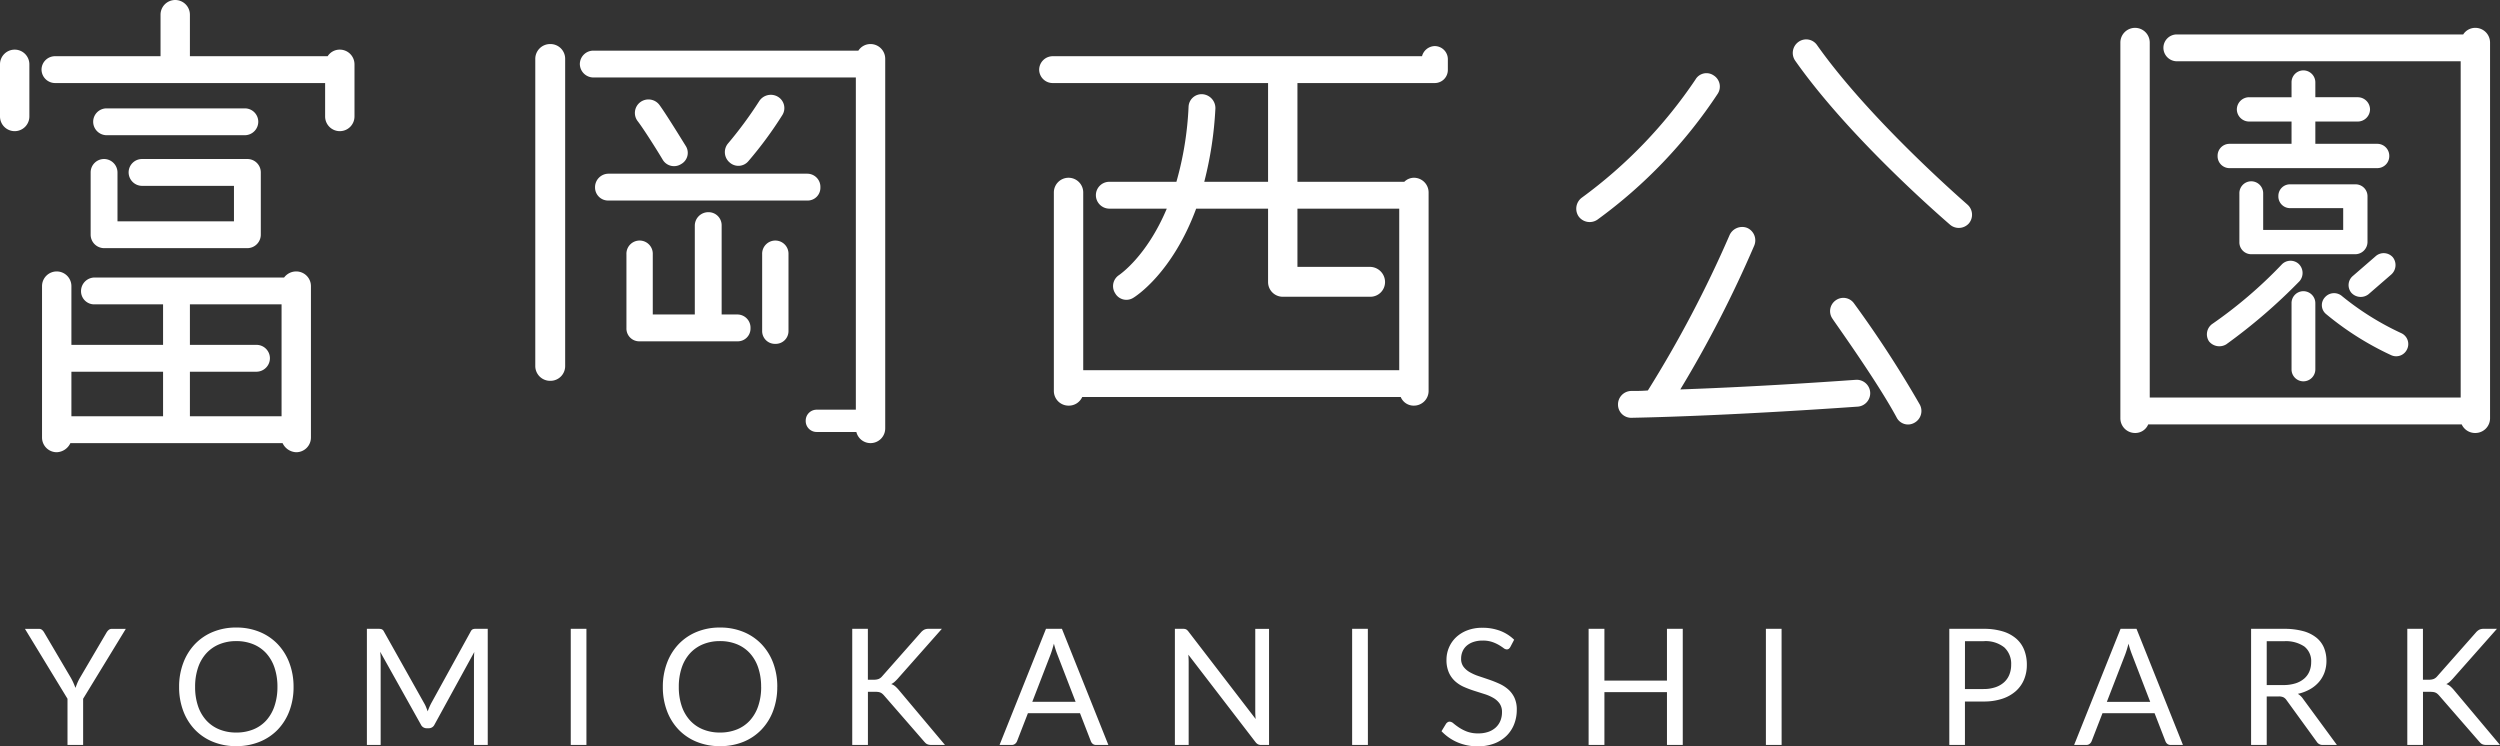
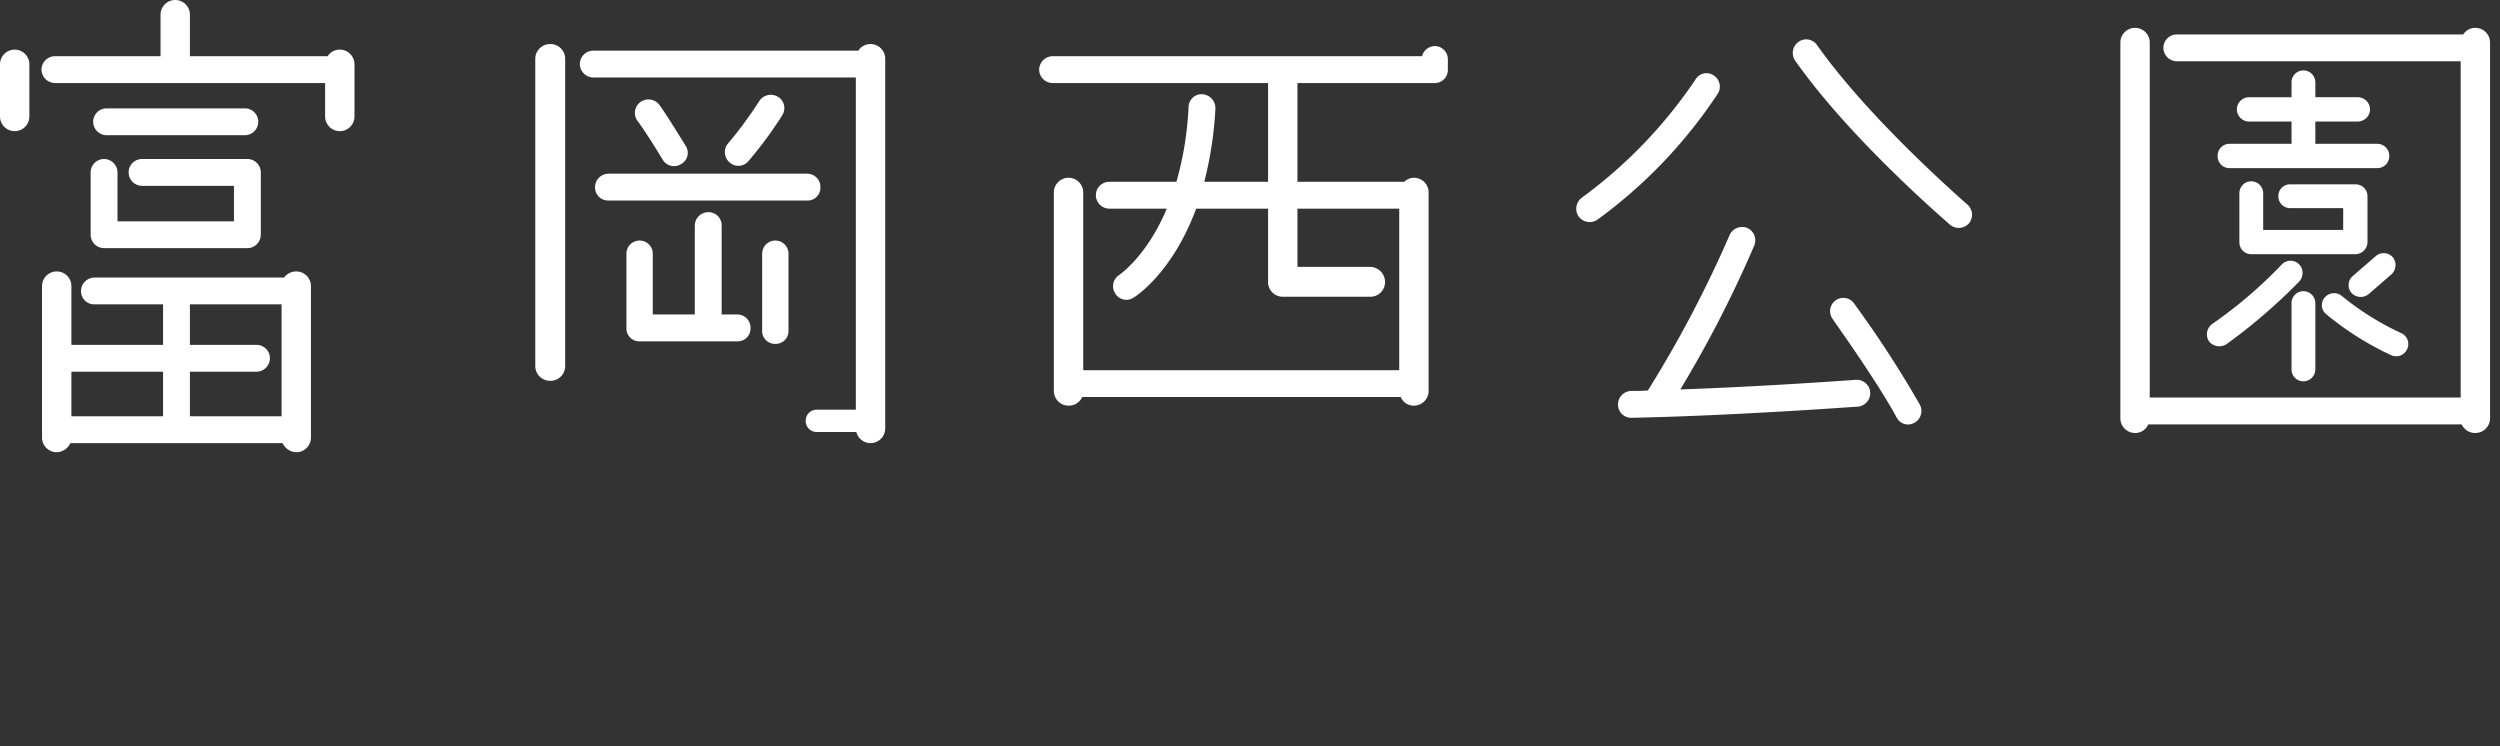
<svg xmlns="http://www.w3.org/2000/svg" width="246.832" height="73.678" viewBox="0 0 246.832 73.678">
  <rect x="0" y="0" width="246.832" height="73.678" fill="#333333" stroke="none" />
  <g id="logo-white" transform="translate(-550.6 -349.45)">
    <path id="パス_43304" data-name="パス 43304" d="M13.05-33.35H39.7v3.3a1.451,1.451,0,0,0,1.45,1.45,1.451,1.451,0,0,0,1.45-1.45V-35.2a1.451,1.451,0,0,0-1.45-1.45,1.407,1.407,0,0,0-1.2.65H26.35v-4.1a1.451,1.451,0,0,0-1.45-1.45,1.451,1.451,0,0,0-1.45,1.45V-36H13.05a1.335,1.335,0,0,0-1.35,1.3A1.344,1.344,0,0,0,13.05-33.35Zm-4,4.75a1.451,1.451,0,0,0,1.45-1.45V-35.2a1.451,1.451,0,0,0-1.45-1.45A1.451,1.451,0,0,0,7.6-35.2v5.15A1.451,1.451,0,0,0,9.05-28.6Zm7.5,10.2a1.335,1.335,0,0,0,1.3,1.35h14.2a1.335,1.335,0,0,0,1.3-1.35v-6.15a1.324,1.324,0,0,0-1.3-1.3H21.6a1.324,1.324,0,0,0-1.3,1.3,1.335,1.335,0,0,0,1.3,1.35h9.1v3.5H19.2v-4.85a1.335,1.335,0,0,0-1.35-1.3,1.324,1.324,0,0,0-1.3,1.3Zm1.55-9.8H31.8a1.335,1.335,0,0,0,1.3-1.35,1.324,1.324,0,0,0-1.3-1.3H18.1a1.324,1.324,0,0,0-1.3,1.3A1.335,1.335,0,0,0,18.1-28.2ZM13.2-14.75a1.451,1.451,0,0,0-1.45,1.45V1.65A1.451,1.451,0,0,0,13.2,3.1a1.552,1.552,0,0,0,1.35-.9H35.5a1.552,1.552,0,0,0,1.35.9A1.451,1.451,0,0,0,38.3,1.65V-13.3a1.451,1.451,0,0,0-1.45-1.45,1.49,1.49,0,0,0-1.2.6H16.95A1.344,1.344,0,0,0,15.6-12.8a1.3,1.3,0,0,0,1.35,1.3H23.7v4H14.65v-5.8A1.451,1.451,0,0,0,13.2-14.75Zm13.15,9.9h6.6a1.335,1.335,0,0,0,1.3-1.35,1.324,1.324,0,0,0-1.3-1.3h-6.6v-4H35.4V-.45H26.35Zm-2.65,0v4.4H14.65v-4.4Zm56.7-3a1.261,1.261,0,0,0,1.3-1.3,1.3,1.3,0,0,0-1.3-1.35H78.85v-8.8a1.291,1.291,0,0,0-1.3-1.3,1.335,1.335,0,0,0-1.35,1.3v8.8H72.05v-5.95a1.3,1.3,0,0,0-1.3-1.35,1.3,1.3,0,0,0-1.3,1.35v7.3a1.261,1.261,0,0,0,1.3,1.3Zm3.75.25a1.261,1.261,0,0,0,1.3-1.3v-7.55a1.3,1.3,0,0,0-1.3-1.35,1.3,1.3,0,0,0-1.3,1.35V-8.9A1.261,1.261,0,0,0,84.15-7.6ZM95-35.75a1.451,1.451,0,0,0-1.45-1.45,1.407,1.407,0,0,0-1.2.65H66.2a1.335,1.335,0,0,0-1.35,1.3A1.344,1.344,0,0,0,66.2-33.9H92.1V-1.1H88.25A1.078,1.078,0,0,0,87.15,0a1.078,1.078,0,0,0,1.1,1.1h3.9a1.442,1.442,0,0,0,1.4,1.1A1.451,1.451,0,0,0,95,.75Zm-34.55,0V-5.4a1.463,1.463,0,0,0,1.5,1.45A1.451,1.451,0,0,0,63.4-5.4V-35.75a1.451,1.451,0,0,0-1.45-1.45A1.463,1.463,0,0,0,60.45-35.75Zm5.9,12.7a1.291,1.291,0,0,0,1.3,1.3H87.3a1.261,1.261,0,0,0,1.3-1.3,1.3,1.3,0,0,0-1.3-1.35H67.65A1.335,1.335,0,0,0,66.35-23.05Zm8.5-2.3a1.266,1.266,0,0,0,.45-1.8c-.1-.15-1.9-3.1-2.6-4.05a1.353,1.353,0,0,0-1.9-.25,1.332,1.332,0,0,0-.25,1.85c.55.7,2,3,2.5,3.85A1.3,1.3,0,0,0,74.85-25.35Zm6.65-.3a38.062,38.062,0,0,0,3.35-4.55A1.3,1.3,0,0,0,84.4-32a1.366,1.366,0,0,0-1.85.45,39.5,39.5,0,0,1-3.1,4.2,1.337,1.337,0,0,0,.2,1.85A1.287,1.287,0,0,0,81.5-25.65ZM149.25-37A1.335,1.335,0,0,0,148-36H111.55a1.344,1.344,0,0,0-1.35,1.35,1.335,1.335,0,0,0,1.35,1.3H132.8v9.75h-6.3a36.323,36.323,0,0,0,1.1-7.25,1.378,1.378,0,0,0-1.3-1.4A1.292,1.292,0,0,0,124.95-31a32.2,32.2,0,0,1-1.2,7.4H117.1a1.324,1.324,0,0,0-1.3,1.3,1.335,1.335,0,0,0,1.3,1.35h5.7c-2,4.75-4.65,6.5-4.7,6.55a1.3,1.3,0,0,0-.4,1.8,1.275,1.275,0,0,0,1.8.45c.25-.15,3.85-2.45,6.2-8.8h7.1v7.25a1.451,1.451,0,0,0,1.45,1.45h8.65a1.451,1.451,0,0,0,1.45-1.45,1.5,1.5,0,0,0-1.45-1.5h-7.2v-5.75h10.05V-5h-31.2V-22.55A1.451,1.451,0,0,0,113.1-24a1.451,1.451,0,0,0-1.45,1.45v19.6A1.451,1.451,0,0,0,113.1-1.5a1.451,1.451,0,0,0,1.35-.85H145.9a1.38,1.38,0,0,0,1.3.85,1.451,1.451,0,0,0,1.45-1.45v-19.6A1.451,1.451,0,0,0,147.2-24a1.366,1.366,0,0,0-.95.4H135.7v-9.75h13.55a1.291,1.291,0,0,0,1.3-1.3v-1A1.3,1.3,0,0,0,149.25-37ZM180.1-19.05a1.366,1.366,0,0,0-1.75.75A115.915,115.915,0,0,1,170.3-3c-.55.05-1.1.05-1.65.05a1.332,1.332,0,0,0-1.3,1.35A1.3,1.3,0,0,0,168.7-.3c10.05-.2,22.2-1.1,22.3-1.1a1.333,1.333,0,0,0,1.25-1.4,1.333,1.333,0,0,0-1.4-1.25c-.1,0-8.7.65-17.35.95a115.644,115.644,0,0,0,7.3-14.2A1.342,1.342,0,0,0,180.1-19.05ZM196.6.2a1.327,1.327,0,0,0,.55-1.8,108.1,108.1,0,0,0-6.5-10,1.287,1.287,0,0,0-1.8-.3,1.3,1.3,0,0,0-.3,1.85c0,.05,4.3,6,6.3,9.7A1.258,1.258,0,0,0,196.6.2ZM176.8-34.1a1.252,1.252,0,0,0-1.8.4,46.693,46.693,0,0,1-11.2,11.65,1.359,1.359,0,0,0-.35,1.85,1.35,1.35,0,0,0,1.85.35A48.118,48.118,0,0,0,177.2-32.3,1.3,1.3,0,0,0,176.8-34.1Zm10.2-3a1.3,1.3,0,0,0-1.85-.3,1.34,1.34,0,0,0-.3,1.85c5.45,7.75,14.9,15.85,15.3,16.2A1.335,1.335,0,0,0,202-19.5a1.331,1.331,0,0,0-.15-1.85C201.75-21.45,192.3-29.6,187-37.1Zm54.35,19.45V-22.2a1.174,1.174,0,0,0-1.2-1.15h-6.4a1.144,1.144,0,0,0-1.2,1.15,1.155,1.155,0,0,0,1.2,1.2h5.2v2.15h-7.9v-3.6a1.184,1.184,0,0,0-1.2-1.2,1.174,1.174,0,0,0-1.15,1.2v4.8a1.174,1.174,0,0,0,1.15,1.2h10.3A1.217,1.217,0,0,0,241.35-17.65ZM218.4,1.2a1.38,1.38,0,0,0,1.3-.85h30.95A1.451,1.451,0,0,0,252,1.2a1.451,1.451,0,0,0,1.45-1.45v-37.1A1.451,1.451,0,0,0,252-38.8a1.407,1.407,0,0,0-1.2.65H222.5a1.324,1.324,0,0,0-1.3,1.3,1.335,1.335,0,0,0,1.3,1.35h28.05V-2.3h-30.7V-37.35a1.451,1.451,0,0,0-1.45-1.45,1.451,1.451,0,0,0-1.45,1.45V-.25A1.451,1.451,0,0,0,218.4,1.2Zm9.3-28.55a1.174,1.174,0,0,0-1.15,1.2,1.174,1.174,0,0,0,1.15,1.2h14.6a1.184,1.184,0,0,0,1.2-1.2,1.184,1.184,0,0,0-1.2-1.2h-6.1v-2.2h4.2a1.217,1.217,0,0,0,1.2-1.2,1.217,1.217,0,0,0-1.2-1.2h-4.2V-33.4a1.184,1.184,0,0,0-1.2-1.2,1.174,1.174,0,0,0-1.15,1.2v1.45h-4.2a1.217,1.217,0,0,0-1.2,1.2,1.217,1.217,0,0,0,1.2,1.2h4.2v2.2Zm-2,19.5a1.313,1.313,0,0,0,1.7.3,54.948,54.948,0,0,0,7.25-6.25,1.241,1.241,0,0,0-.1-1.7,1.2,1.2,0,0,0-1.7.1A44.386,44.386,0,0,1,226-9.55,1.26,1.26,0,0,0,225.7-7.85Zm8.15-3.75v6.5A1.174,1.174,0,0,0,235-3.9a1.184,1.184,0,0,0,1.2-1.2v-6.5a1.184,1.184,0,0,0-1.2-1.2A1.174,1.174,0,0,0,233.85-11.6Zm9.8,5.1a1.184,1.184,0,0,0,1.6-.55,1.184,1.184,0,0,0-.55-1.6,27.52,27.52,0,0,1-5.85-3.65,1.2,1.2,0,0,0-1.7.1,1.138,1.138,0,0,0,.1,1.65A29.315,29.315,0,0,0,243.65-6.5Zm-1.5-9.75L239.9-14.3a1.18,1.18,0,0,0-.15,1.65,1.246,1.246,0,0,0,1.7.15l2.25-1.95a1.246,1.246,0,0,0,.15-1.7A1.2,1.2,0,0,0,242.15-16.25Z" transform="translate(543 391)" fill="#fff" />
-     <path id="パス_43305" data-name="パス 43305" d="M5.808-4.56V0H4.264V-4.56l-4.2-6.9h1.36a.484.484,0,0,1,.328.1.993.993,0,0,1,.208.256L4.584-6.648a5.491,5.491,0,0,1,.268.528q.108.248.2.488.088-.248.192-.5a4.35,4.35,0,0,1,.264-.52L8.12-11.1a1.024,1.024,0,0,1,.2-.244.455.455,0,0,1,.324-.116h1.376ZM26.584-5.728a6.617,6.617,0,0,1-.408,2.364,5.414,5.414,0,0,1-1.152,1.852,5.149,5.149,0,0,1-1.788,1.2A6.03,6.03,0,0,1,20.928.12a6,6,0,0,1-2.3-.428,5.157,5.157,0,0,1-1.784-1.2,5.414,5.414,0,0,1-1.152-1.852,6.617,6.617,0,0,1-.408-2.364,6.617,6.617,0,0,1,.408-2.364A5.457,5.457,0,0,1,16.84-9.948a5.177,5.177,0,0,1,1.784-1.212,5.95,5.95,0,0,1,2.3-.432,5.98,5.98,0,0,1,2.308.432,5.168,5.168,0,0,1,1.788,1.212,5.457,5.457,0,0,1,1.152,1.856A6.617,6.617,0,0,1,26.584-5.728Zm-1.592,0a5.826,5.826,0,0,0-.288-1.9,4.01,4.01,0,0,0-.816-1.42,3.541,3.541,0,0,0-1.28-.892,4.345,4.345,0,0,0-1.68-.312,4.323,4.323,0,0,0-1.672.312,3.579,3.579,0,0,0-1.284.892,3.978,3.978,0,0,0-.82,1.42,5.826,5.826,0,0,0-.288,1.9,5.79,5.79,0,0,0,.288,1.892,3.983,3.983,0,0,0,.82,1.416,3.537,3.537,0,0,0,1.284.888,4.373,4.373,0,0,0,1.672.308,4.395,4.395,0,0,0,1.68-.308,3.5,3.5,0,0,0,1.28-.888A4.016,4.016,0,0,0,24.7-3.836,5.79,5.79,0,0,0,24.992-5.728ZM39.464-4.144a2.976,2.976,0,0,1,.2.4q.084.212.164.428.08-.224.168-.428t.2-.412l3.88-7.048a.46.46,0,0,1,.216-.224,1,1,0,0,1,.32-.04h1.144V0h-1.36V-8.424q0-.168.008-.36t.024-.392L40.5-2.008a.617.617,0,0,1-.56.36h-.224a.617.617,0,0,1-.56-.36L35.136-9.2q.024.208.036.408t.012.368V0h-1.36V-11.464h1.144a1,1,0,0,1,.32.04.46.46,0,0,1,.216.224ZM55.5,0H53.952V-11.464H55.5Zm18.84-5.728a6.617,6.617,0,0,1-.408,2.364,5.414,5.414,0,0,1-1.152,1.852A5.149,5.149,0,0,1,71-.308,6.03,6.03,0,0,1,68.688.12a6,6,0,0,1-2.3-.428,5.157,5.157,0,0,1-1.784-1.2,5.414,5.414,0,0,1-1.152-1.852,6.617,6.617,0,0,1-.408-2.364,6.617,6.617,0,0,1,.408-2.364A5.457,5.457,0,0,1,64.6-9.948a5.177,5.177,0,0,1,1.784-1.212,5.951,5.951,0,0,1,2.3-.432A5.98,5.98,0,0,1,71-11.16a5.168,5.168,0,0,1,1.788,1.212,5.457,5.457,0,0,1,1.152,1.856A6.617,6.617,0,0,1,74.344-5.728Zm-1.592,0a5.826,5.826,0,0,0-.288-1.9,4.01,4.01,0,0,0-.816-1.42,3.541,3.541,0,0,0-1.28-.892,4.345,4.345,0,0,0-1.68-.312,4.324,4.324,0,0,0-1.672.312,3.579,3.579,0,0,0-1.284.892,3.978,3.978,0,0,0-.82,1.42,5.826,5.826,0,0,0-.288,1.9,5.79,5.79,0,0,0,.288,1.892,3.983,3.983,0,0,0,.82,1.416,3.537,3.537,0,0,0,1.284.888,4.373,4.373,0,0,0,1.672.308,4.395,4.395,0,0,0,1.68-.308,3.5,3.5,0,0,0,1.28-.888,4.016,4.016,0,0,0,.816-1.416A5.79,5.79,0,0,0,72.752-5.728ZM83.288-6.44h.584a1.268,1.268,0,0,0,.484-.076.944.944,0,0,0,.34-.26l3.816-4.32a1.206,1.206,0,0,1,.34-.284.919.919,0,0,1,.42-.084h1.32L86.224-6.528a3.812,3.812,0,0,1-.316.312,1.407,1.407,0,0,1-.316.208,1.123,1.123,0,0,1,.392.216,3.251,3.251,0,0,1,.352.36L90.9,0H89.552A1.159,1.159,0,0,1,89.3-.024a.747.747,0,0,1-.18-.064.579.579,0,0,1-.14-.1q-.064-.064-.128-.136L84.888-4.88q-.088-.1-.164-.164a.746.746,0,0,0-.176-.116.818.818,0,0,0-.232-.068,2.212,2.212,0,0,0-.324-.02h-.7V0H81.744V-11.464h1.544ZM107.032,0h-1.2a.516.516,0,0,1-.336-.1.64.64,0,0,1-.192-.264l-1.072-2.768H99.088L98.016-.368a.625.625,0,0,1-.192.256A.511.511,0,0,1,97.488,0h-1.2l4.584-11.464h1.576ZM99.52-4.256h4.28L102-8.92a8.717,8.717,0,0,1-.344-1.08q-.088.328-.172.6t-.164.484Zm14.88-7.208a.7.7,0,0,1,.308.052.8.8,0,0,1,.228.212l6.64,8.64q-.024-.208-.032-.4t-.008-.38v-8.12h1.36V0h-.784a.667.667,0,0,1-.308-.064.778.778,0,0,1-.244-.216l-6.632-8.632q.016.2.024.392t.008.352V0H113.6V-11.464ZM132.656,0H131.1V-11.464h1.552ZM146.72-9.672a.62.62,0,0,1-.152.18.338.338,0,0,1-.208.06.554.554,0,0,1-.316-.136,5.035,5.035,0,0,0-.456-.3,3.7,3.7,0,0,0-.664-.3,2.857,2.857,0,0,0-.94-.136,2.78,2.78,0,0,0-.92.14,1.956,1.956,0,0,0-.668.38,1.56,1.56,0,0,0-.4.564,1.79,1.79,0,0,0-.136.7,1.294,1.294,0,0,0,.236.8,2.033,2.033,0,0,0,.624.54,4.78,4.78,0,0,0,.88.388q.492.164,1.008.34t1.008.4a3.546,3.546,0,0,1,.88.556,2.535,2.535,0,0,1,.624.824,2.742,2.742,0,0,1,.236,1.2,3.87,3.87,0,0,1-.256,1.412,3.255,3.255,0,0,1-.748,1.148,3.5,3.5,0,0,1-1.208.768,4.443,4.443,0,0,1-1.628.28,4.971,4.971,0,0,1-2.028-.4,4.757,4.757,0,0,1-1.564-1.092l.448-.736a.589.589,0,0,1,.156-.148.366.366,0,0,1,.2-.06.637.637,0,0,1,.384.18,6.4,6.4,0,0,0,.54.4,4.125,4.125,0,0,0,.784.4,3.094,3.094,0,0,0,1.124.18,2.955,2.955,0,0,0,.984-.152,2.09,2.09,0,0,0,.732-.428,1.854,1.854,0,0,0,.46-.66,2.205,2.205,0,0,0,.16-.856,1.436,1.436,0,0,0-.236-.852,1.956,1.956,0,0,0-.62-.556,4.334,4.334,0,0,0-.876-.38l-1.008-.32a10.165,10.165,0,0,1-1.008-.38,3.276,3.276,0,0,1-.876-.56,2.573,2.573,0,0,1-.62-.86,3.063,3.063,0,0,1-.236-1.276,3.036,3.036,0,0,1,.236-1.176,3.031,3.031,0,0,1,.684-1.008,3.315,3.315,0,0,1,1.108-.7,4.059,4.059,0,0,1,1.516-.264,4.853,4.853,0,0,1,1.752.3,4.035,4.035,0,0,1,1.384.88ZM163.744,0h-1.56V-5.216h-6.176V0h-1.56V-11.464h1.56v5.112h6.176v-5.112h1.56Zm9.76,0h-1.552V-11.464H173.5Zm18.1-4.288V0h-1.544V-11.464h3.384a6.35,6.35,0,0,1,1.892.252,3.634,3.634,0,0,1,1.332.716,2.885,2.885,0,0,1,.788,1.12,3.943,3.943,0,0,1,.26,1.464,3.731,3.731,0,0,1-.28,1.464,3.15,3.15,0,0,1-.82,1.144,3.809,3.809,0,0,1-1.34.748,5.759,5.759,0,0,1-1.832.268Zm0-1.232h1.84A3.575,3.575,0,0,0,194.62-5.7a2.4,2.4,0,0,0,.852-.492,2.043,2.043,0,0,0,.52-.756,2.584,2.584,0,0,0,.176-.968,2.2,2.2,0,0,0-.676-1.712,2.95,2.95,0,0,0-2.044-.616h-1.84ZM213.128,0h-1.2a.516.516,0,0,1-.336-.1.64.64,0,0,1-.192-.264l-1.072-2.768h-5.144L204.112-.368a.625.625,0,0,1-.192.256.511.511,0,0,1-.336.112h-1.2l4.584-11.464h1.576Zm-7.512-4.256h4.28L208.1-8.92a8.715,8.715,0,0,1-.344-1.08q-.088.328-.172.6t-.164.484ZM221.4-4.784V0h-1.544V-11.464h3.24a7.079,7.079,0,0,1,1.88.22,3.588,3.588,0,0,1,1.308.636,2.547,2.547,0,0,1,.764,1,3.355,3.355,0,0,1,.248,1.316,3.3,3.3,0,0,1-.192,1.136,3,3,0,0,1-.556.948,3.326,3.326,0,0,1-.888.716,4.4,4.4,0,0,1-1.188.448,1.639,1.639,0,0,1,.512.488L228.328,0h-1.376a.679.679,0,0,1-.624-.328l-2.976-4.1a.867.867,0,0,0-.3-.276,1.067,1.067,0,0,0-.48-.084Zm0-1.128h1.624a3.954,3.954,0,0,0,1.2-.164,2.433,2.433,0,0,0,.864-.464,1.924,1.924,0,0,0,.524-.716,2.338,2.338,0,0,0,.176-.92,1.827,1.827,0,0,0-.676-1.544,3.267,3.267,0,0,0-2.012-.52h-1.7Zm15.424-.528h.584a1.268,1.268,0,0,0,.484-.076.945.945,0,0,0,.34-.26l3.816-4.32a1.206,1.206,0,0,1,.34-.284.919.919,0,0,1,.42-.084h1.32L239.76-6.528a3.812,3.812,0,0,1-.316.312,1.407,1.407,0,0,1-.316.208,1.123,1.123,0,0,1,.392.216,3.25,3.25,0,0,1,.352.36L244.432,0h-1.344a1.159,1.159,0,0,1-.256-.024.747.747,0,0,1-.18-.064.579.579,0,0,1-.14-.1q-.064-.064-.128-.136l-3.96-4.552q-.088-.1-.164-.164a.746.746,0,0,0-.176-.116.817.817,0,0,0-.232-.068,2.212,2.212,0,0,0-.324-.02h-.7V0H235.28V-11.464h1.544Z" transform="translate(553 423)" fill="#fff" />
  </g>
</svg>